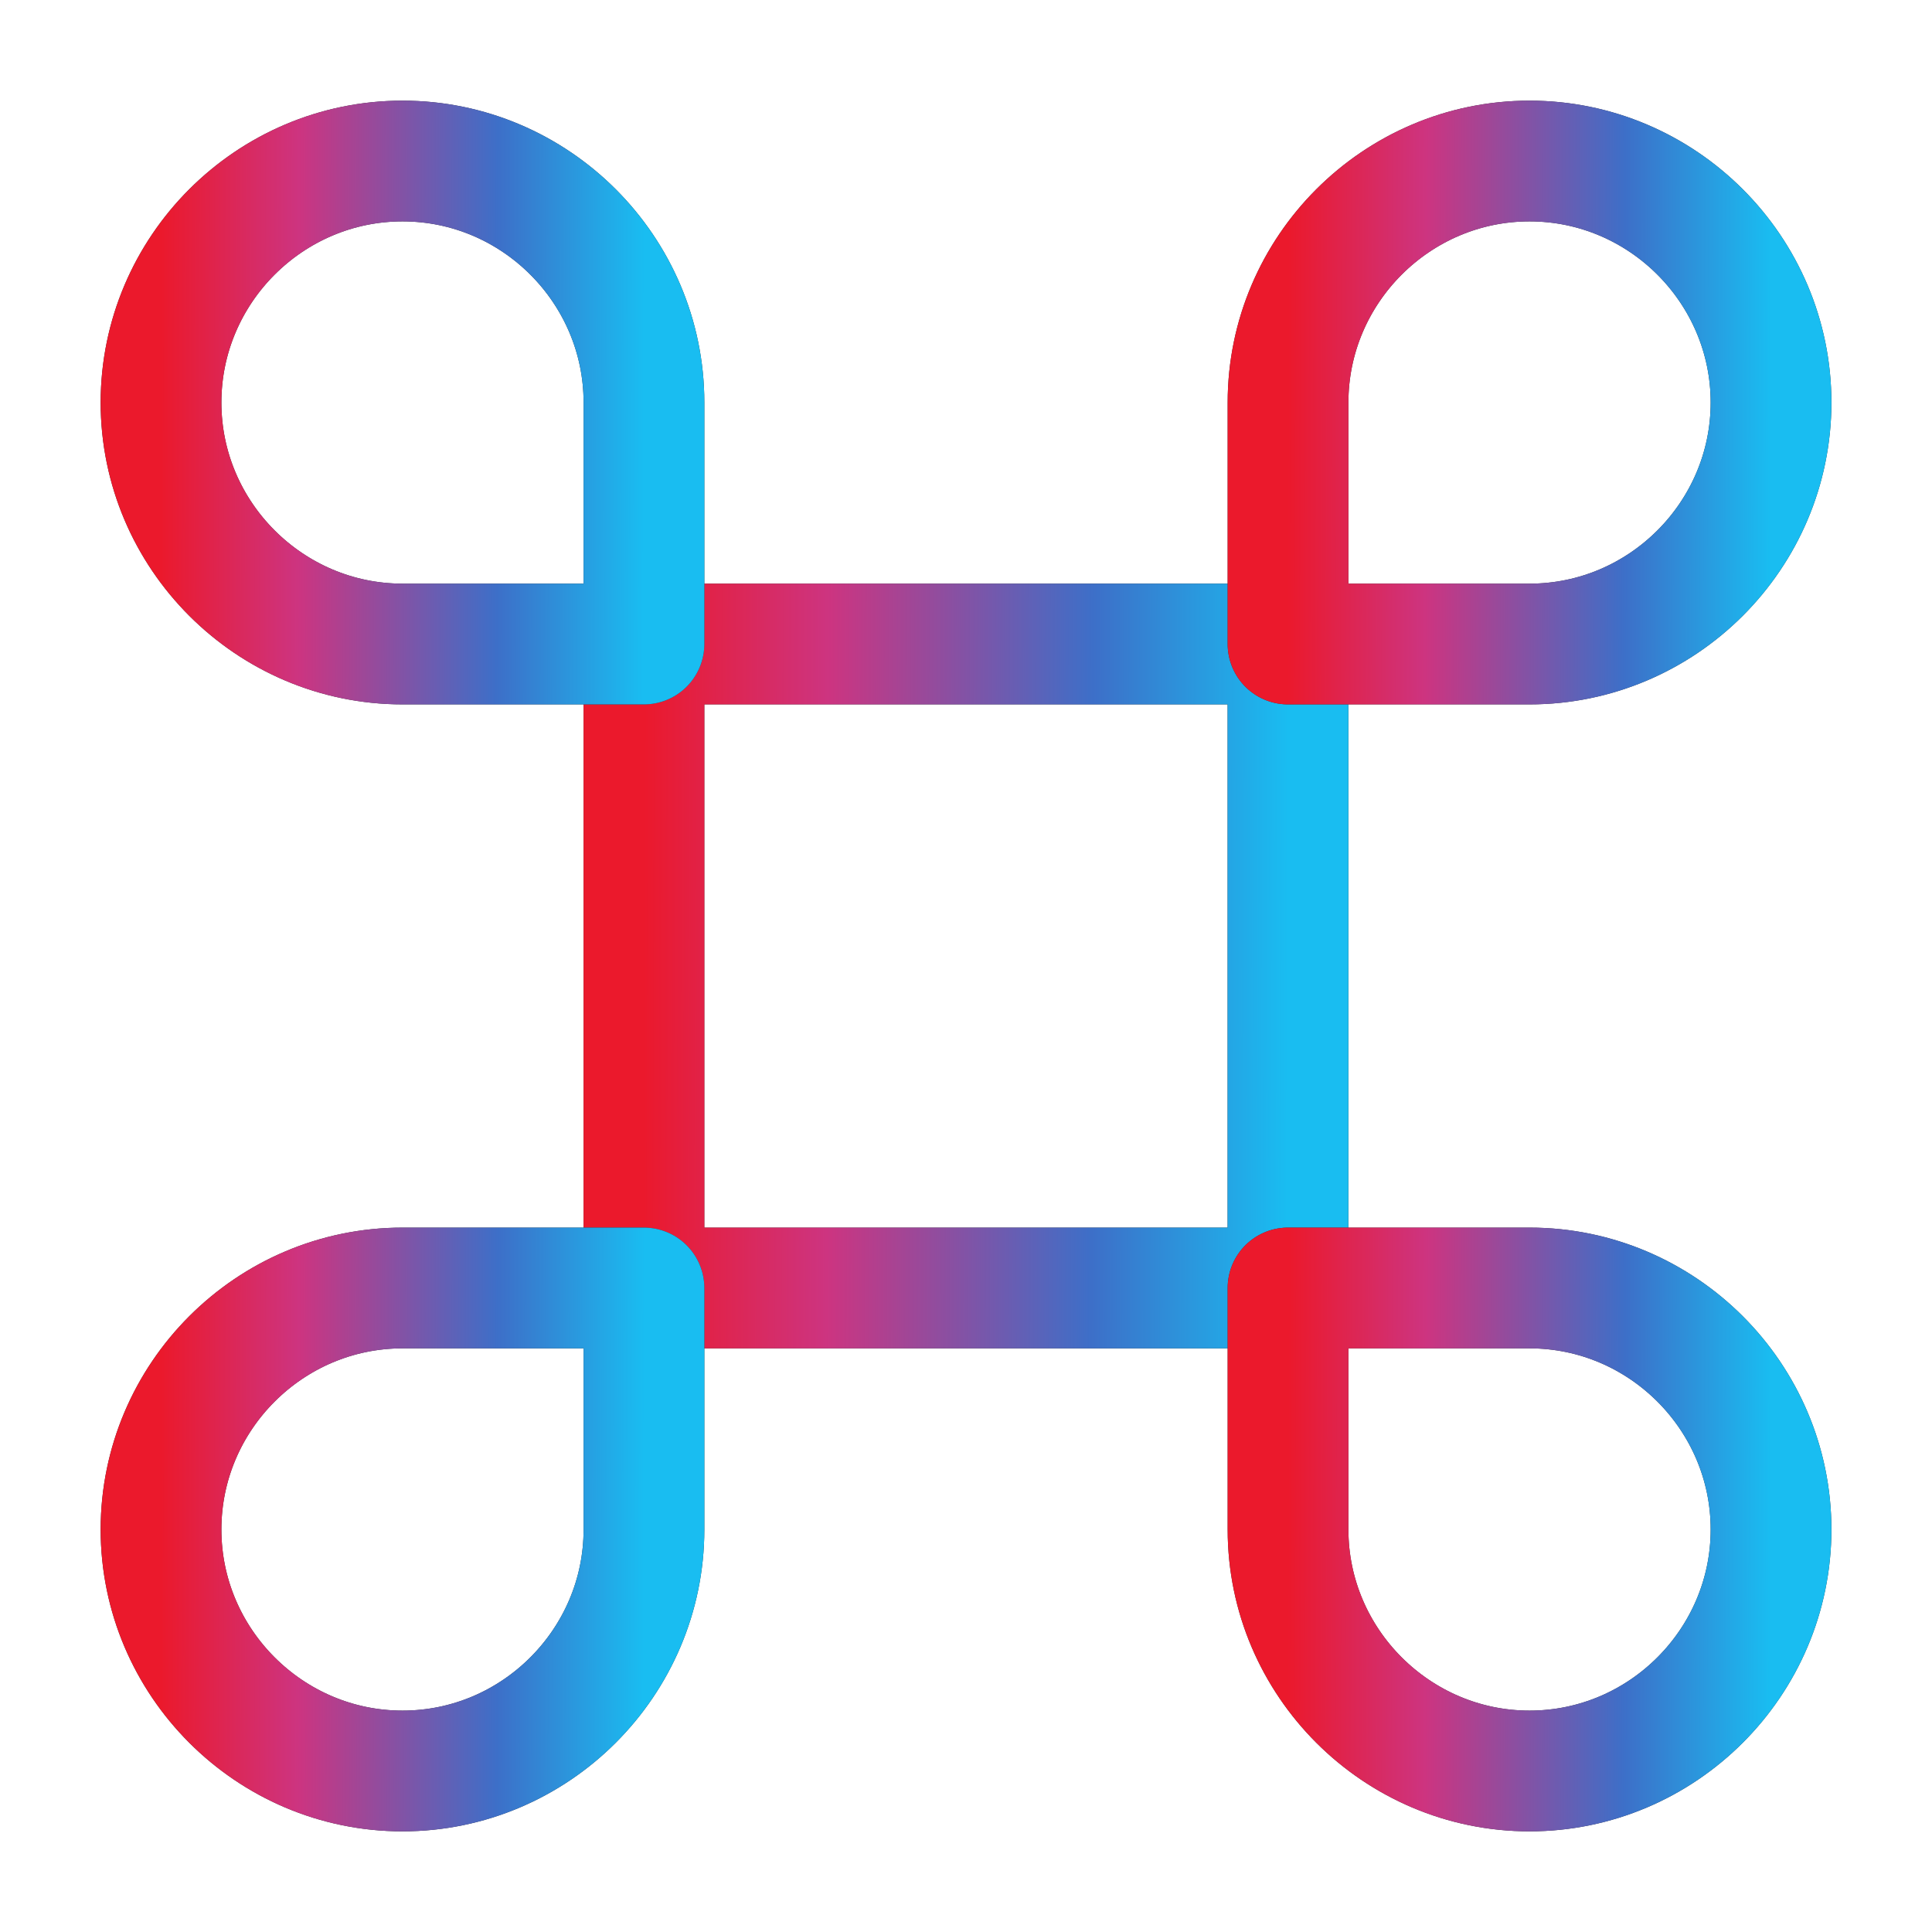
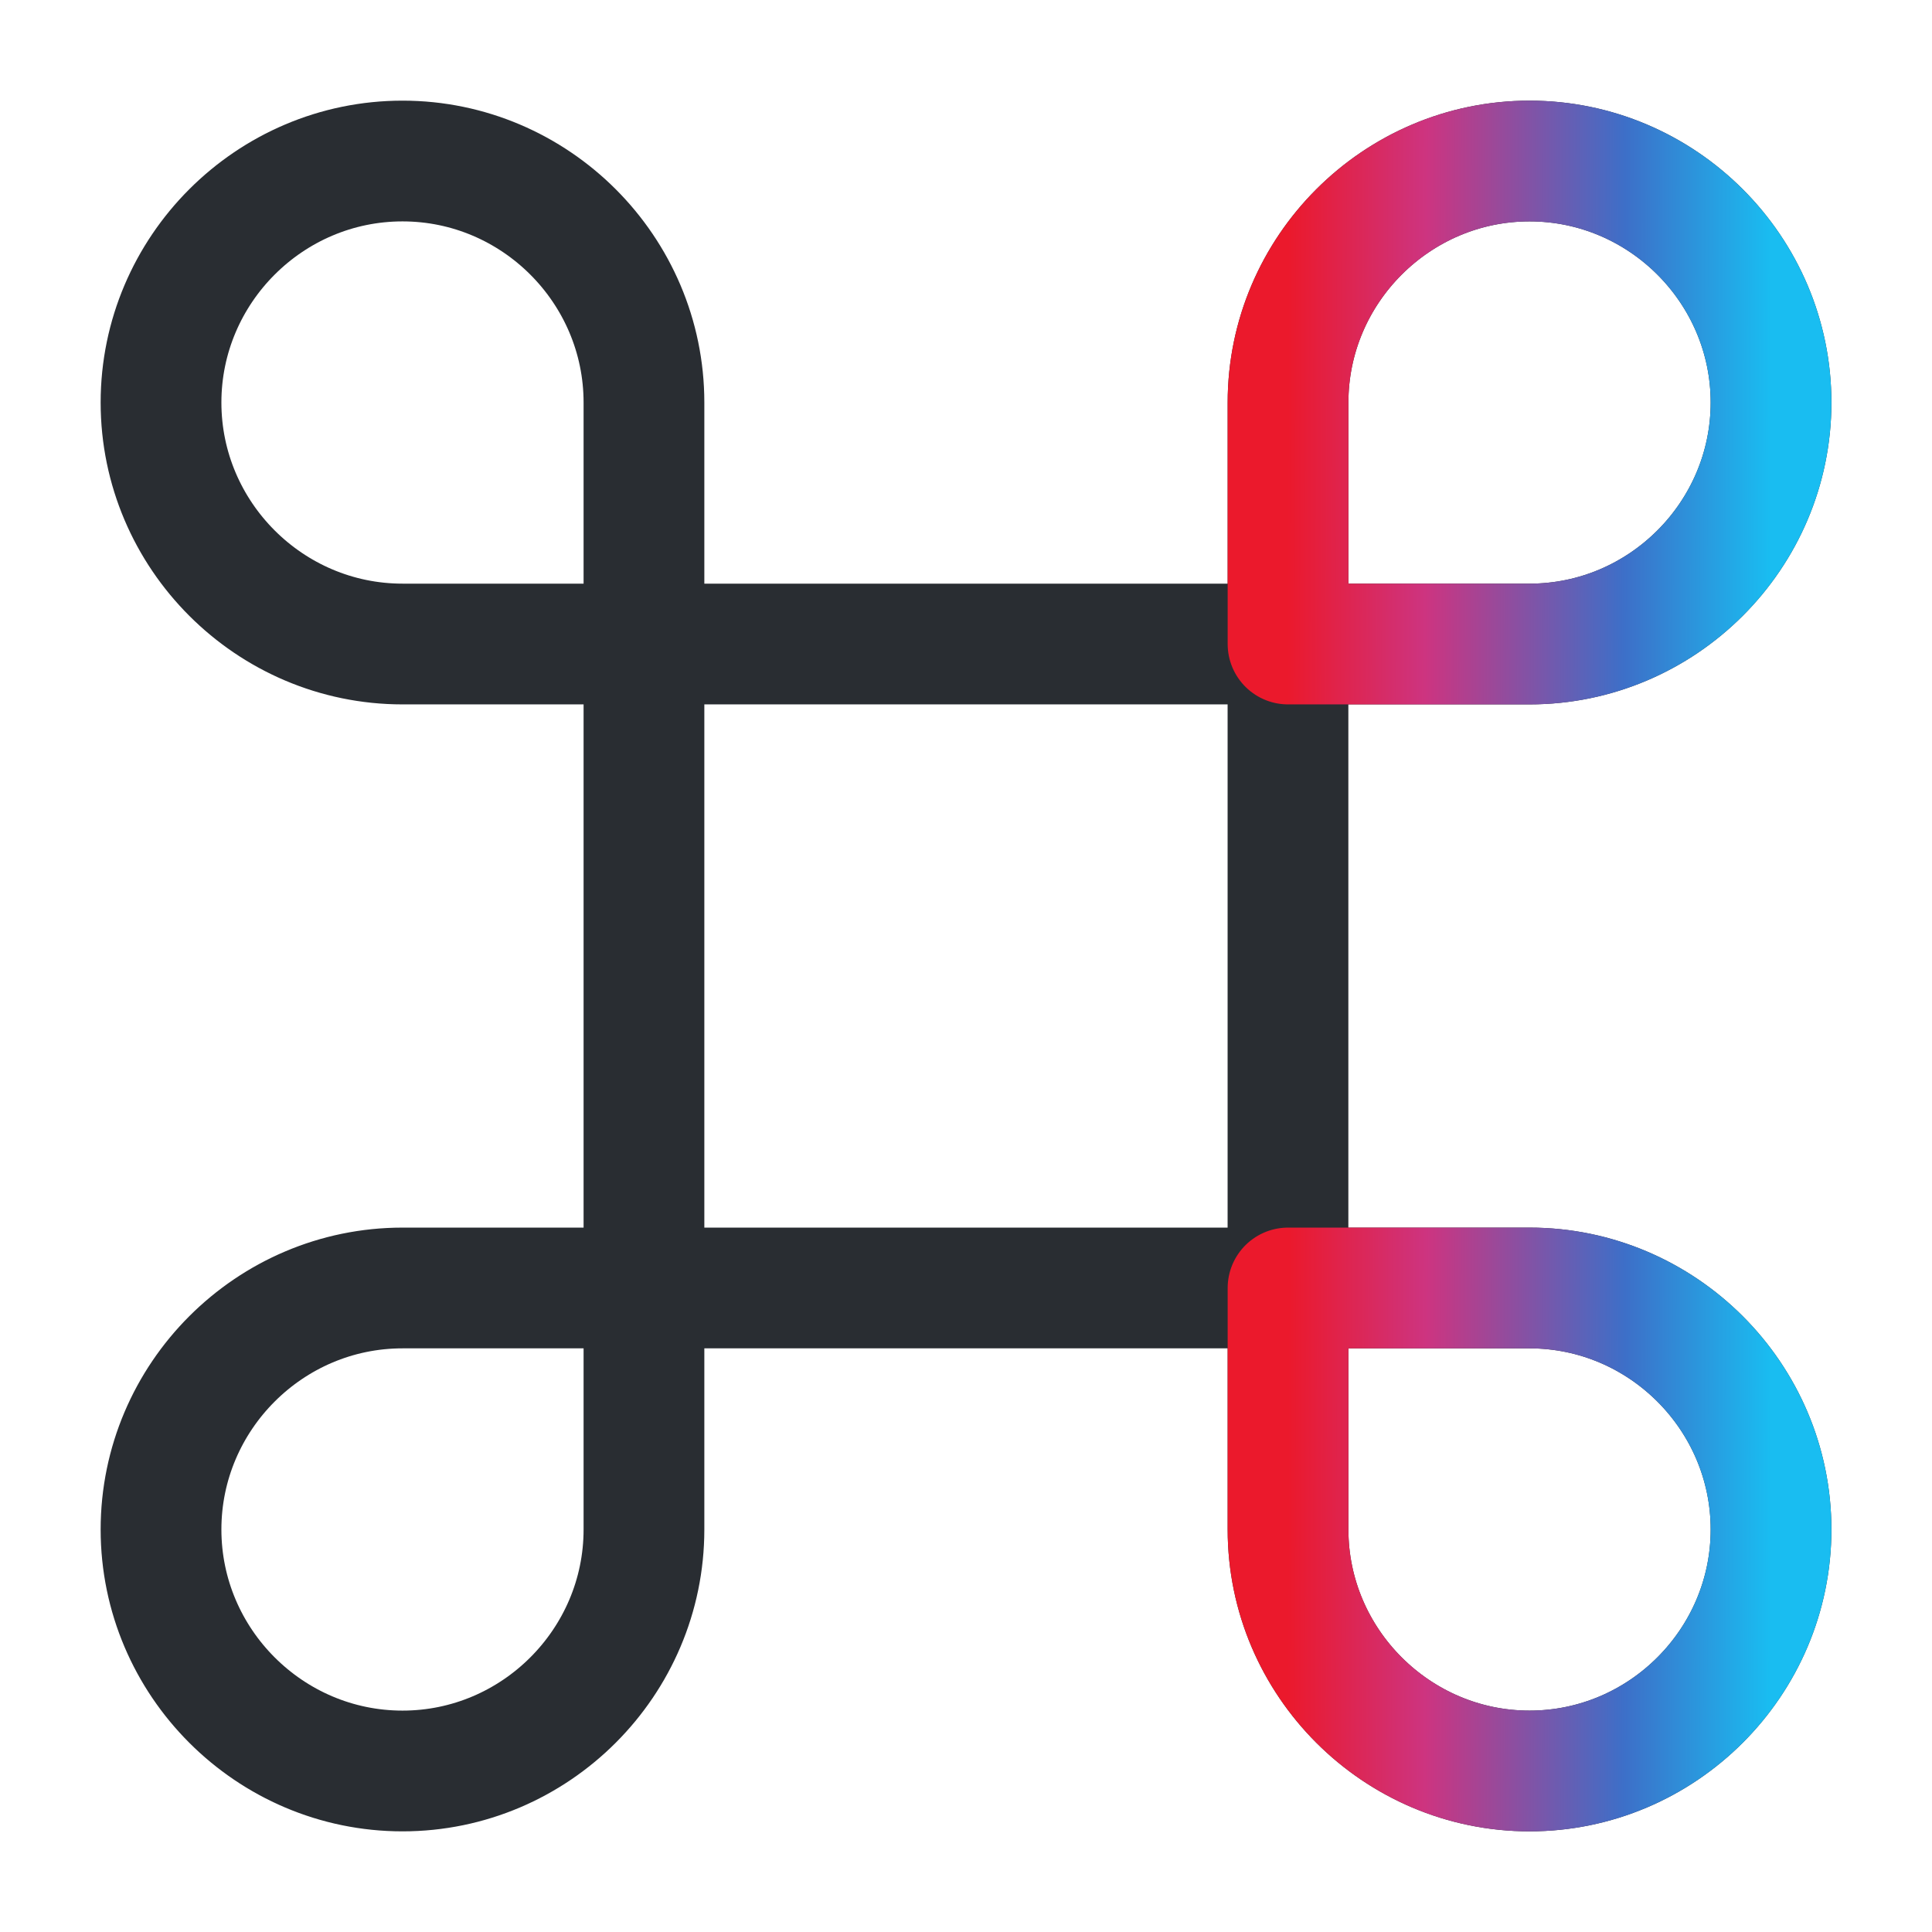
<svg xmlns="http://www.w3.org/2000/svg" width="32" height="32" viewBox="0 0 32 32" fill="none">
  <path d="M21.333 10.667H10.666V21.333H21.333V10.667Z" stroke="#292D32" stroke-width="2" stroke-linecap="round" stroke-linejoin="round" />
-   <path d="M21.333 10.667H10.666V21.333H21.333V10.667Z" stroke="url(#paint0_linear_1794_2304)" stroke-width="2" stroke-linecap="round" stroke-linejoin="round" />
-   <path d="M6.667 29.333C8.867 29.333 10.666 27.533 10.666 25.333V21.333H6.667C4.466 21.333 2.667 23.133 2.667 25.333C2.667 27.533 4.466 29.333 6.667 29.333Z" stroke="#292D32" stroke-width="2" stroke-linecap="round" stroke-linejoin="round" />
-   <path d="M6.667 29.333C8.867 29.333 10.666 27.533 10.666 25.333V21.333H6.667C4.466 21.333 2.667 23.133 2.667 25.333C2.667 27.533 4.466 29.333 6.667 29.333Z" stroke="url(#paint1_linear_1794_2304)" stroke-width="2" stroke-linecap="round" stroke-linejoin="round" />
+   <path d="M6.667 29.333C8.867 29.333 10.666 27.533 10.666 25.333V21.333H6.667C4.466 21.333 2.667 23.133 2.667 25.333C2.667 27.533 4.466 29.333 6.667 29.333" stroke="#292D32" stroke-width="2" stroke-linecap="round" stroke-linejoin="round" />
  <path d="M6.667 10.667H10.666V6.667C10.666 4.467 8.867 2.667 6.667 2.667C4.466 2.667 2.667 4.467 2.667 6.667C2.667 8.867 4.466 10.667 6.667 10.667Z" stroke="#292D32" stroke-width="2" stroke-linecap="round" stroke-linejoin="round" />
-   <path d="M6.667 10.667H10.666V6.667C10.666 4.467 8.867 2.667 6.667 2.667C4.466 2.667 2.667 4.467 2.667 6.667C2.667 8.867 4.466 10.667 6.667 10.667Z" stroke="url(#paint2_linear_1794_2304)" stroke-width="2" stroke-linecap="round" stroke-linejoin="round" />
  <path d="M21.334 10.667H25.334C27.534 10.667 29.334 8.867 29.334 6.667C29.334 4.467 27.534 2.667 25.334 2.667C23.134 2.667 21.334 4.467 21.334 6.667V10.667Z" stroke="#292D32" stroke-width="2" stroke-linecap="round" stroke-linejoin="round" />
  <path d="M21.334 10.667H25.334C27.534 10.667 29.334 8.867 29.334 6.667C29.334 4.467 27.534 2.667 25.334 2.667C23.134 2.667 21.334 4.467 21.334 6.667V10.667Z" stroke="url(#paint3_linear_1794_2304)" stroke-width="2" stroke-linecap="round" stroke-linejoin="round" />
  <path d="M25.334 29.333C27.534 29.333 29.334 27.533 29.334 25.333C29.334 23.133 27.534 21.333 25.334 21.333H21.334V25.333C21.334 27.533 23.134 29.333 25.334 29.333Z" stroke="#292D32" stroke-width="2" stroke-linecap="round" stroke-linejoin="round" />
  <path d="M25.334 29.333C27.534 29.333 29.334 27.533 29.334 25.333C29.334 23.133 27.534 21.333 25.334 21.333H21.334V25.333C21.334 27.533 23.134 29.333 25.334 29.333Z" stroke="url(#paint4_linear_1794_2304)" stroke-width="2" stroke-linecap="round" stroke-linejoin="round" />
  <defs>
    <linearGradient id="paint0_linear_1794_2304" x1="10.666" y1="15.442" x2="21.335" y2="15.474" gradientUnits="userSpaceOnUse">
      <stop stop-color="#EB192C" />
      <stop offset="0.285" stop-color="#CD3480" />
      <stop offset="0.696" stop-color="#3D6FC8" />
      <stop offset="1" stop-color="#19BDF1" />
    </linearGradient>
    <linearGradient id="paint1_linear_1794_2304" x1="2.667" y1="24.915" x2="10.668" y2="24.939" gradientUnits="userSpaceOnUse">
      <stop stop-color="#EB192C" />
      <stop offset="0.285" stop-color="#CD3480" />
      <stop offset="0.696" stop-color="#3D6FC8" />
      <stop offset="1" stop-color="#19BDF1" />
    </linearGradient>
    <linearGradient id="paint2_linear_1794_2304" x1="2.667" y1="6.248" x2="10.668" y2="6.272" gradientUnits="userSpaceOnUse">
      <stop stop-color="#EB192C" />
      <stop offset="0.285" stop-color="#CD3480" />
      <stop offset="0.696" stop-color="#3D6FC8" />
      <stop offset="1" stop-color="#19BDF1" />
    </linearGradient>
    <linearGradient id="paint3_linear_1794_2304" x1="21.334" y1="6.248" x2="29.335" y2="6.272" gradientUnits="userSpaceOnUse">
      <stop stop-color="#EB192C" />
      <stop offset="0.285" stop-color="#CD3480" />
      <stop offset="0.696" stop-color="#3D6FC8" />
      <stop offset="1" stop-color="#19BDF1" />
    </linearGradient>
    <linearGradient id="paint4_linear_1794_2304" x1="21.334" y1="24.915" x2="29.335" y2="24.939" gradientUnits="userSpaceOnUse">
      <stop stop-color="#EB192C" />
      <stop offset="0.285" stop-color="#CD3480" />
      <stop offset="0.696" stop-color="#3D6FC8" />
      <stop offset="1" stop-color="#19BDF1" />
    </linearGradient>
  </defs>
</svg>